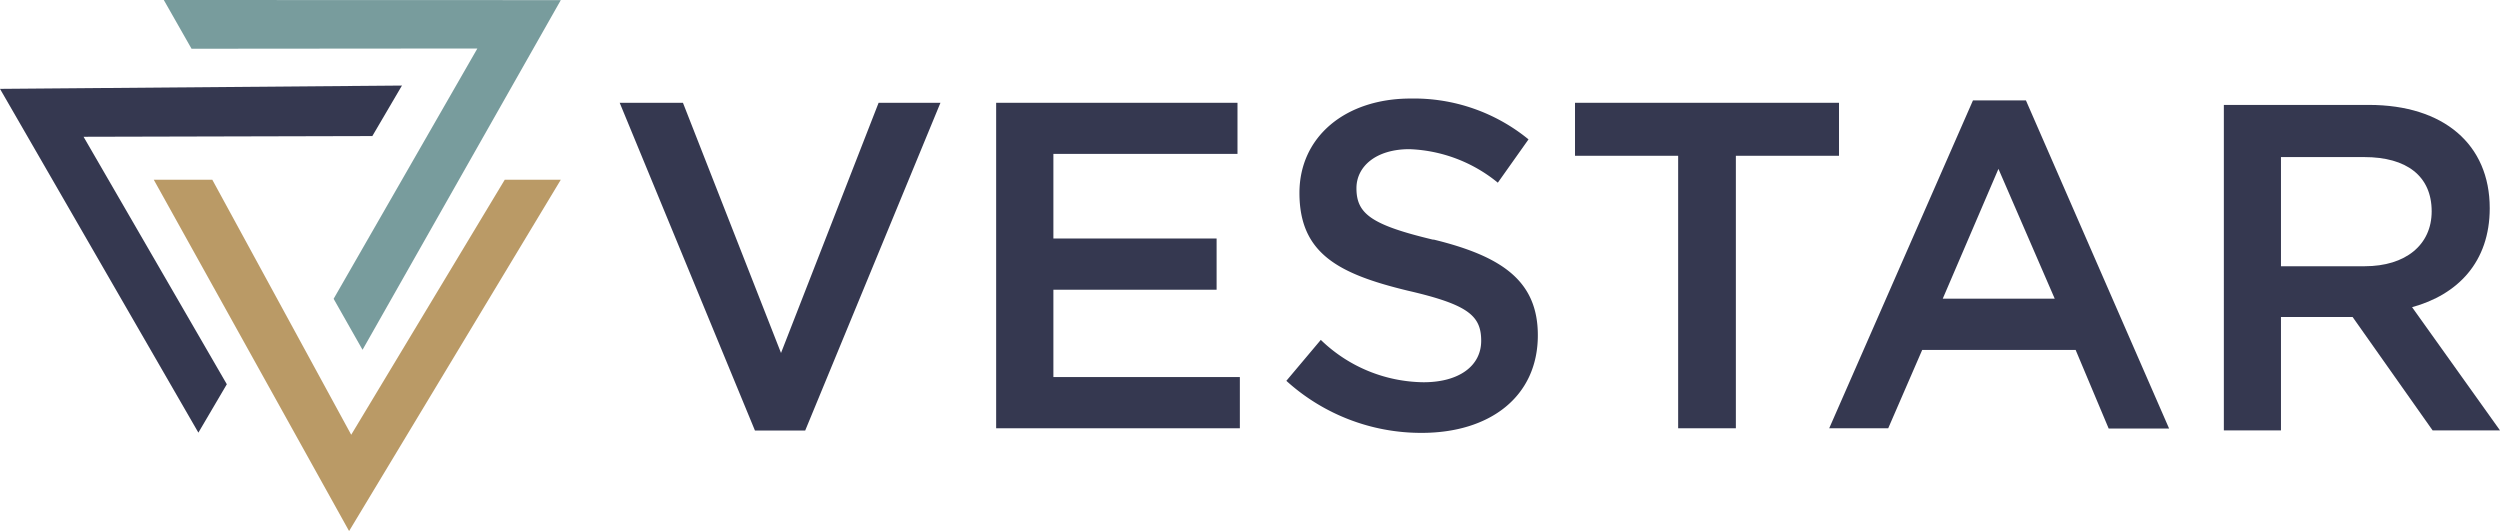
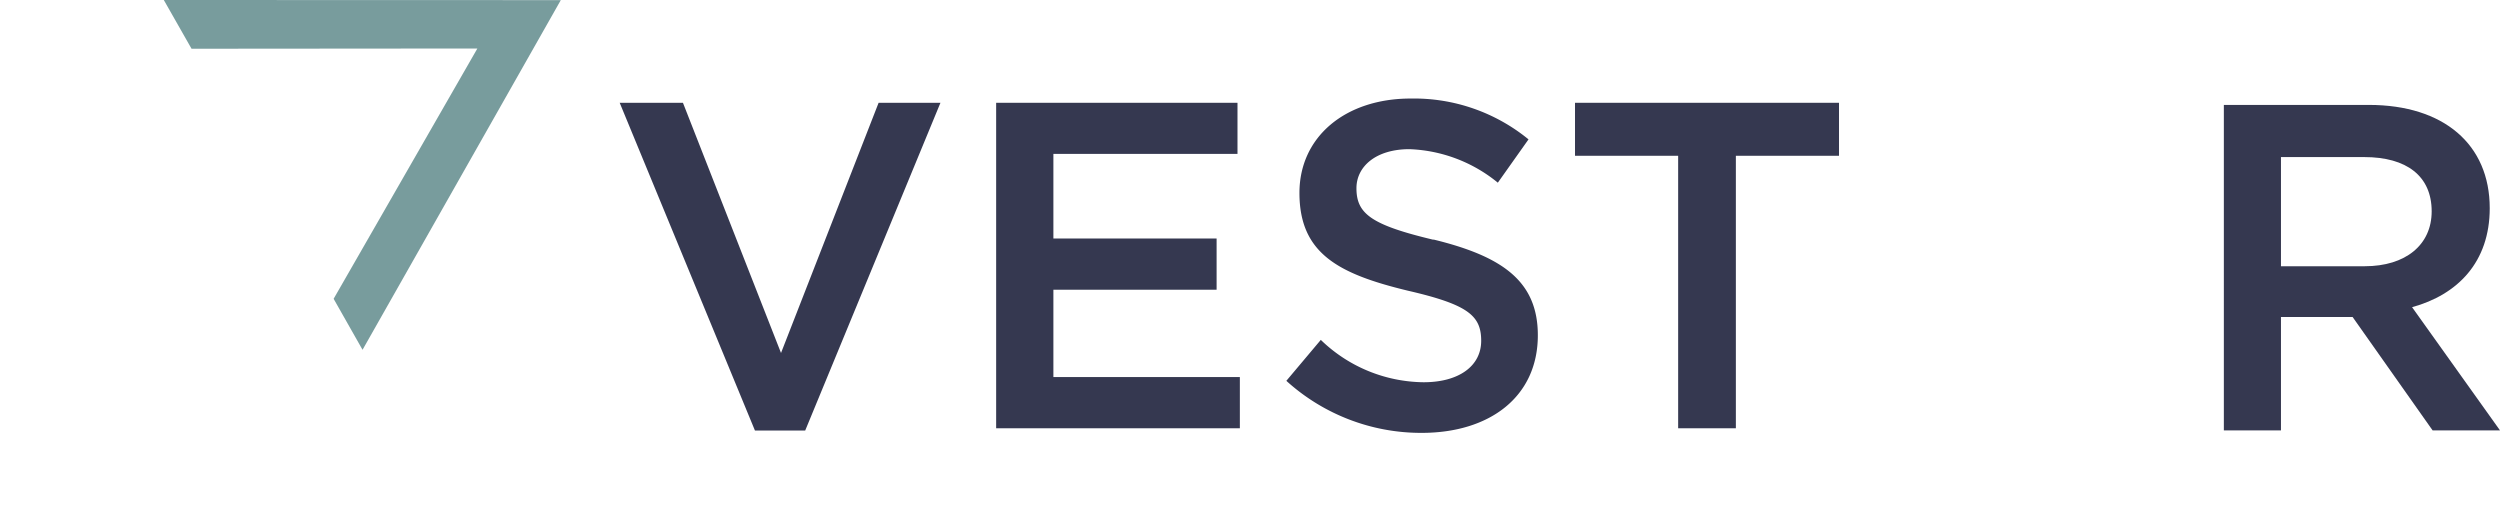
<svg xmlns="http://www.w3.org/2000/svg" width="211.84" height="45" viewBox="0 0 211.84 45">
  <defs>
    <style>.cls-1{fill:#789c9d;}.cls-2{fill:#ba9a66;}.cls-3{fill:#353850;}</style>
  </defs>
  <polygon class="cls-1" points="30.72 29.64 47.52 0.01 13.88 0 16.23 4.13 40.45 4.11 28.27 25.32 30.72 29.64" />
-   <polyline class="cls-2" points="29.58 45 47.52 15.23 42.77 15.23 29.76 36.84 17.99 15.23 13.03 15.23 29.58 45" />
-   <polygon class="cls-3" points="34.06 7.25 0 7.53 16.81 36.66 19.22 32.56 7.08 11.59 31.55 11.53 34.06 7.25" />
  <polygon class="cls-3" points="74.45 8.71 79.69 8.71 68.23 36.48 63.97 36.48 52.51 8.71 57.87 8.71 66.18 29.91 74.45 8.71" />
  <polygon class="cls-3" points="104.86 13.04 89.26 13.04 89.26 20.21 103.09 20.21 103.09 24.55 89.26 24.55 89.26 31.95 105.06 31.95 105.06 36.29 84.41 36.29 84.41 8.71 104.86 8.71 104.86 13.04" />
  <path class="cls-3" d="M121.44,20.29c5.83,1.42,8.87,3.51,8.87,8.12,0,5.2-4.06,8.27-9.85,8.27A17,17,0,0,1,109,32.27l2.92-3.47a12.69,12.69,0,0,0,8.71,3.59c3,0,4.88-1.38,4.88-3.51s-1.1-3.07-6.22-4.25c-5.87-1.42-9.18-3.15-9.18-8.28,0-4.8,3.94-8,9.41-8a15.32,15.32,0,0,1,10,3.46l-2.6,3.67a12.53,12.53,0,0,0-7.49-2.84c-2.83,0-4.49,1.46-4.49,3.31,0,2.17,1.26,3.11,6.54,4.37" />
  <polygon class="cls-3" points="147.09 36.29 142.2 36.29 142.2 13.2 133.46 13.2 133.46 8.71 155.83 8.71 155.83 13.2 147.09 13.2 147.09 36.29" />
-   <path class="cls-3" d="M169.34,14.31l-4.72,11h9.49Zm14.46,22h-5.12l-2.8-6.66h-13L160,36.29h-5L167.18,8.51h4.49Z" />
  <path class="cls-3" d="M200.34,13.31h-7.06v9.25h7.1c3.46,0,5.67-1.81,5.67-4.65,0-3-2.13-4.6-5.71-4.6m5.79,23.16-6.78-9.61h-6.07v9.61h-4.84V8.89h12.29c6.34,0,10.24,3.35,10.24,8.75,0,4.57-2.72,7.33-6.58,8.39l7.45,10.44Z" />
</svg>